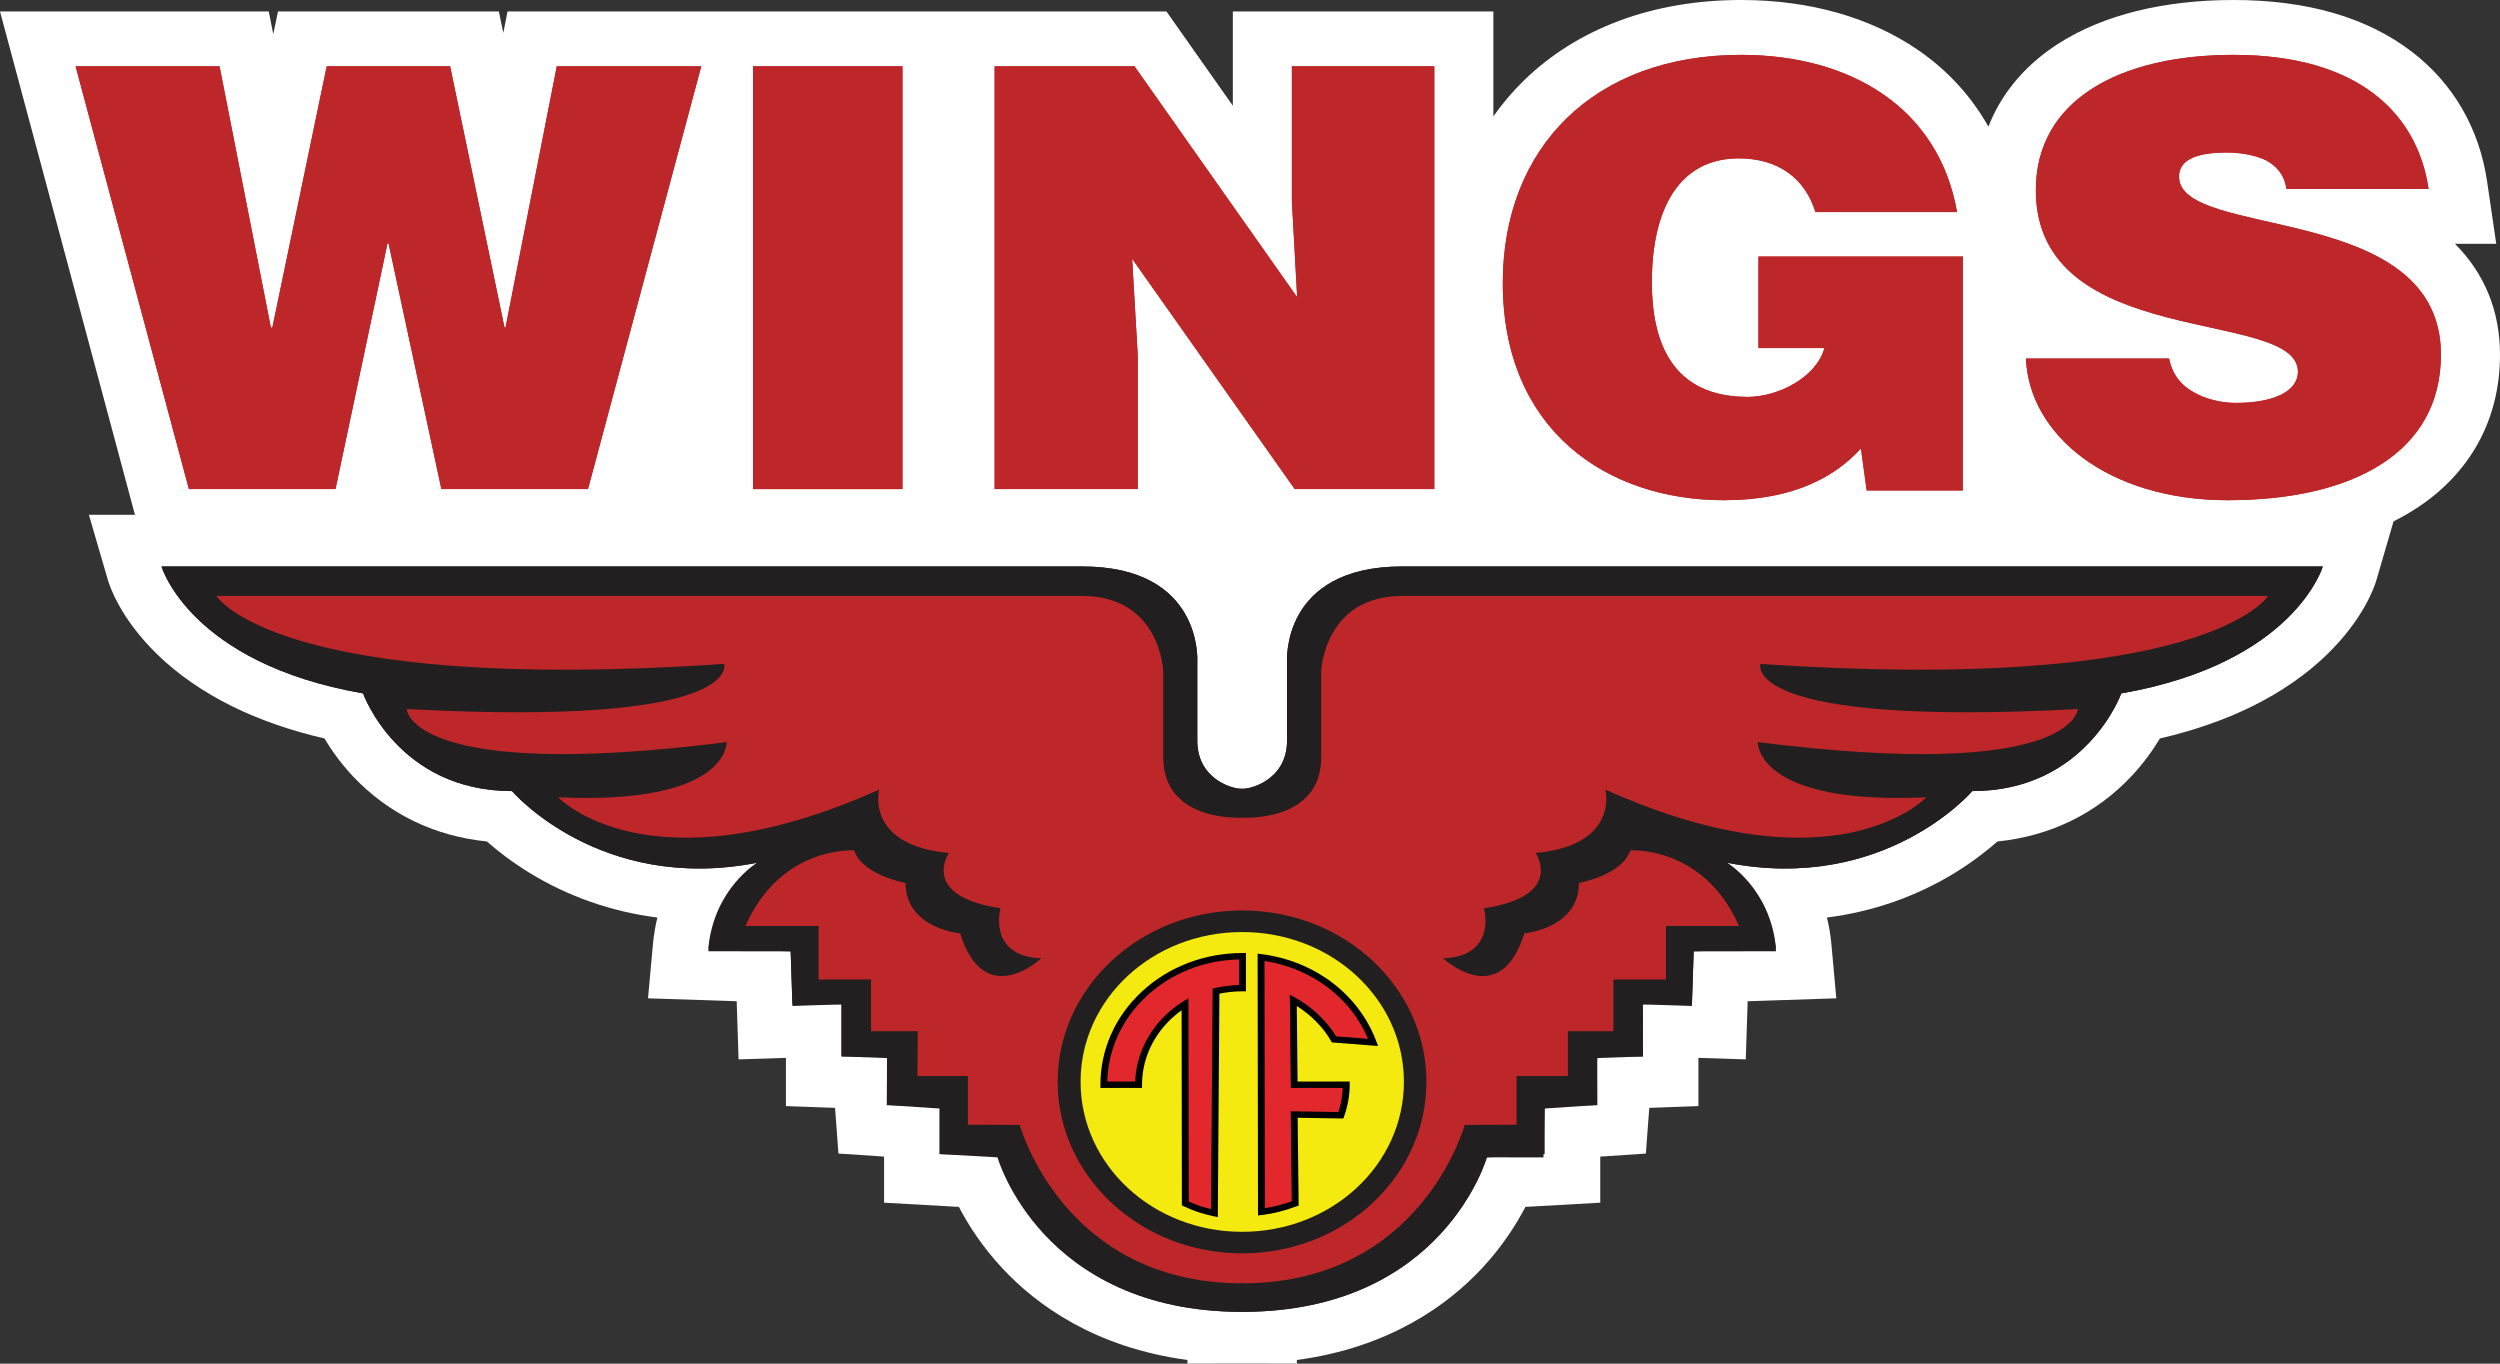
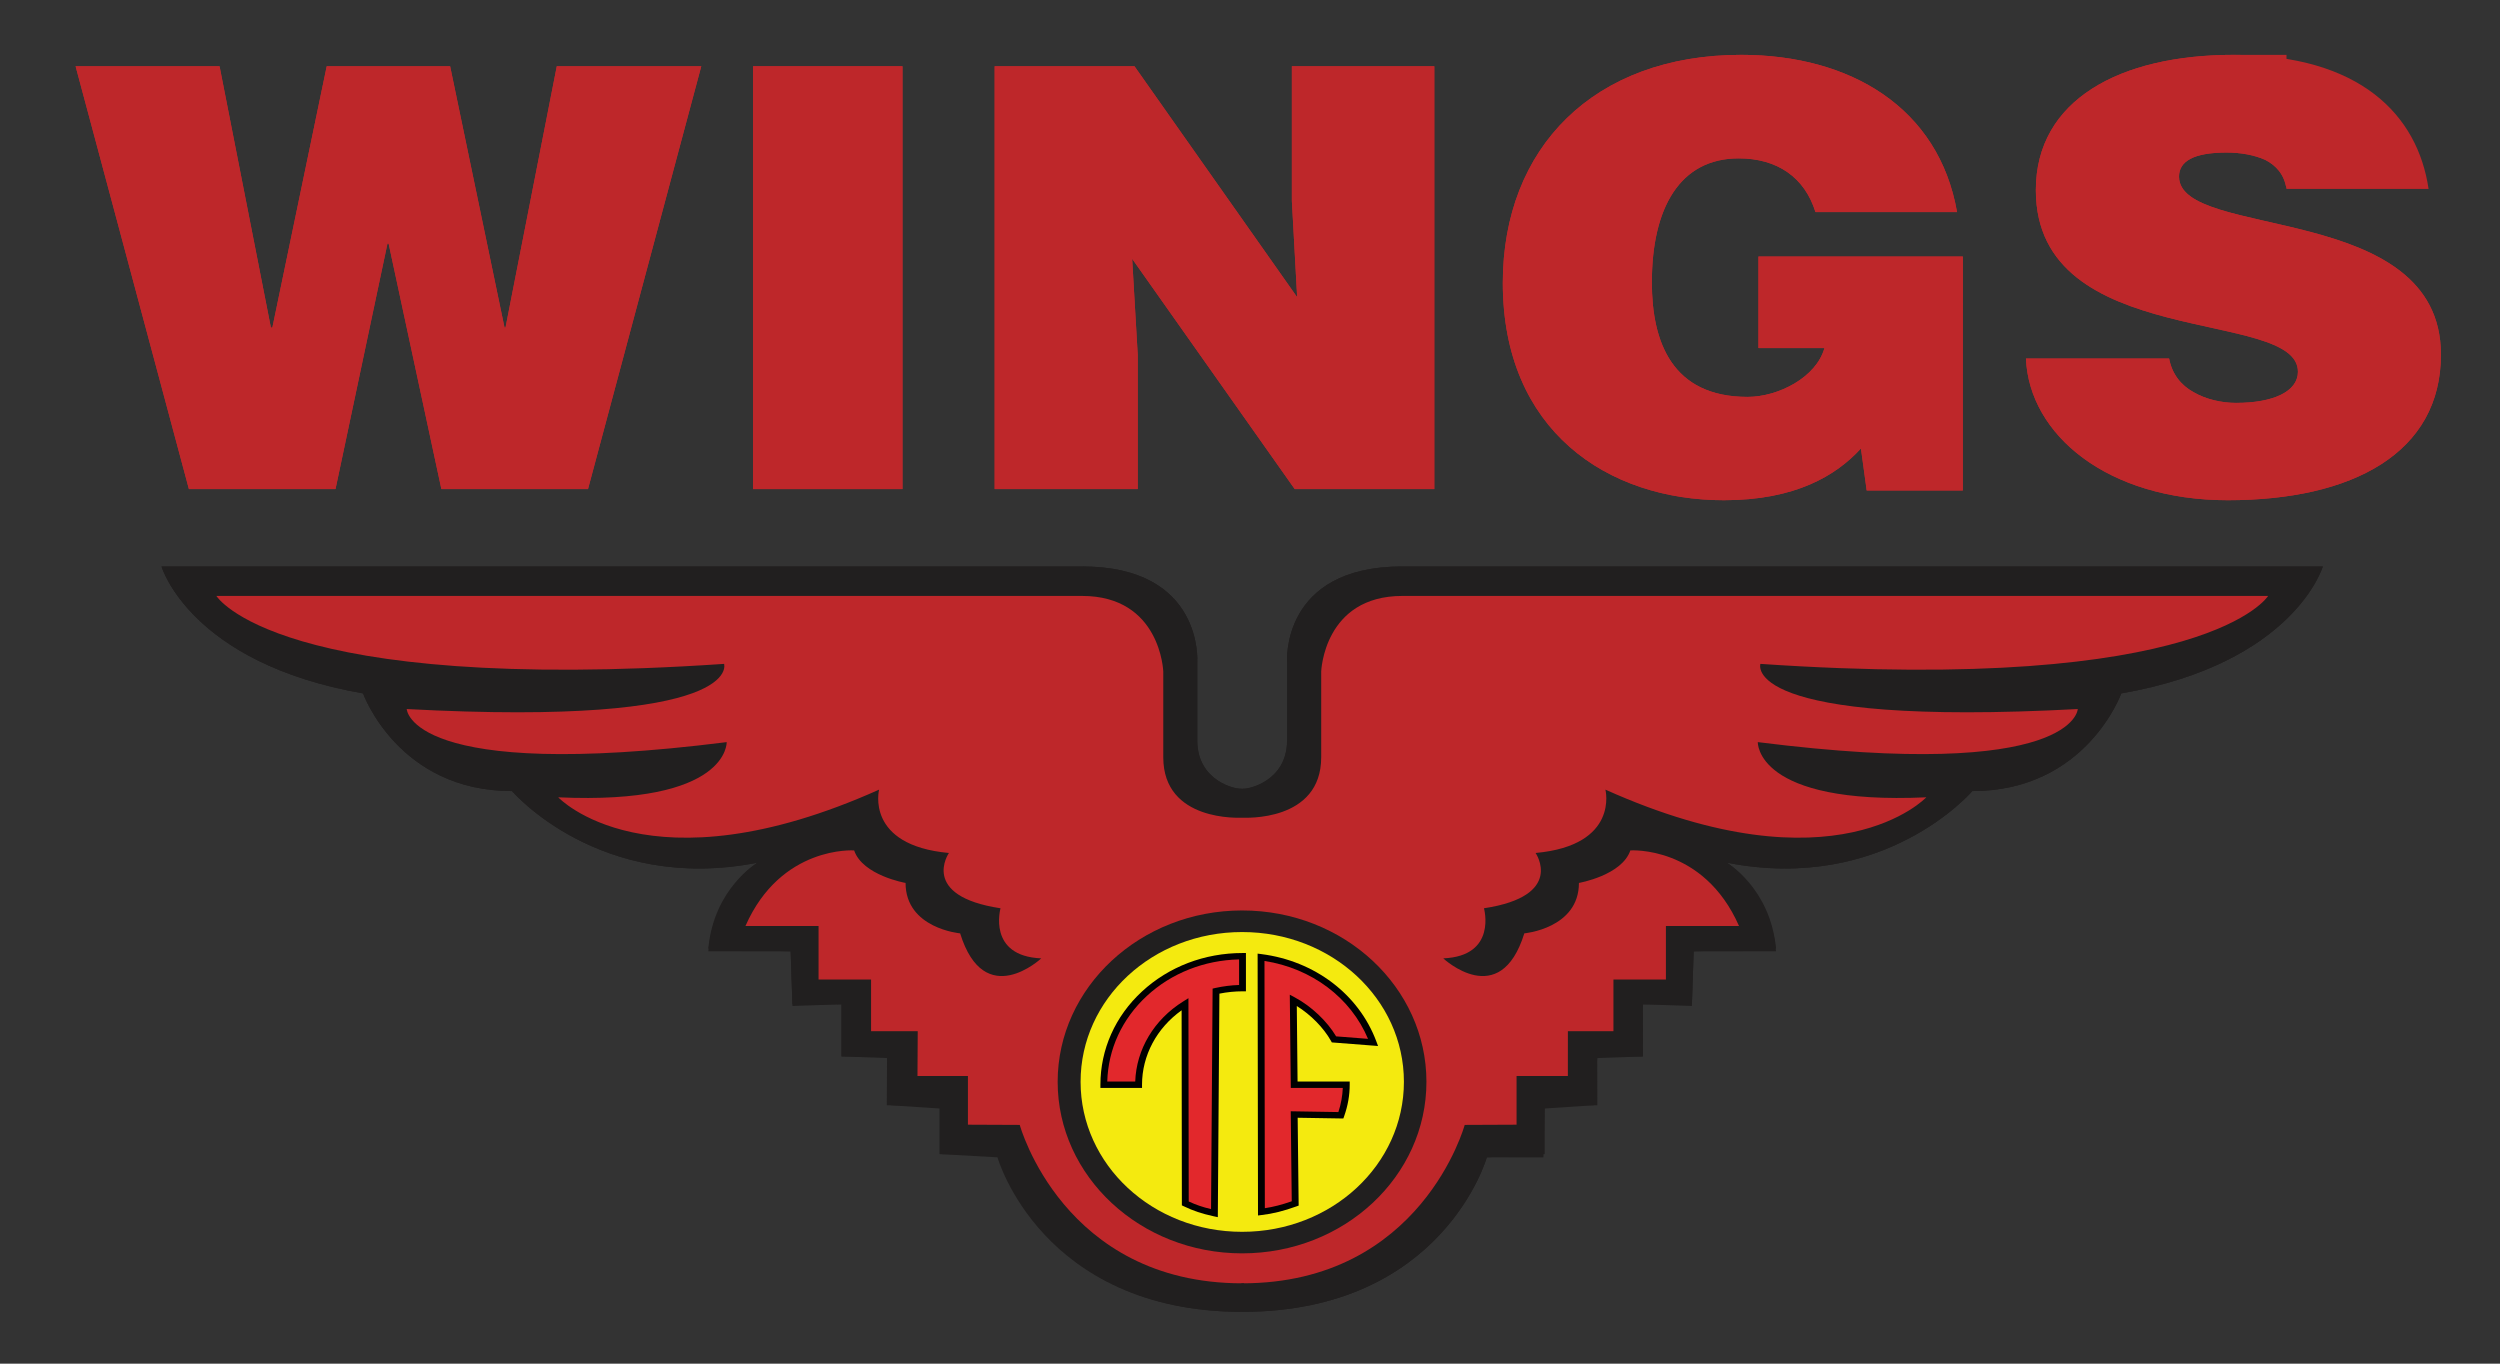
<svg xmlns="http://www.w3.org/2000/svg" width="110" height="60" viewBox="0 0 110 60" fill="none">
  <rect x="0" y="0" width="110" height="60" fill="#333333" stroke="none" />
  <g clip-path="url(#clip0_2261_2548)">
-     <path d="M108.017 10.726H109.834L109.433 7.987C109.089 5.652 107.948 3.68 106.133 2.285C104.161 0.768 101.517 0 98.275 0C95.191 0 92.525 0.664 90.569 1.92C89.433 2.648 88.546 3.564 87.935 4.637C87.763 4.938 87.615 5.251 87.489 5.572C86.746 4.247 85.712 3.112 84.416 2.215C82.319 0.767 79.62 0 76.611 0C74.69 0 72.895 0.305 71.275 0.904C69.652 1.506 68.231 2.392 67.056 3.537C66.556 4.024 66.106 4.553 65.708 5.12V0.503H54.245V4.652L51.323 0.503H22.332L22.146 1.45L21.949 0.503H12.232L12.023 1.504L11.827 0.503H0L5.938 22.652H3.911L4.747 25.518C4.825 25.788 5.301 27.218 6.911 28.786C7.825 29.676 8.94 30.448 10.223 31.082C11.428 31.675 12.786 32.148 14.275 32.492C14.569 32.985 14.979 33.571 15.528 34.155C17.088 35.811 19.11 36.79 21.424 37.025C21.873 37.421 22.503 37.918 23.304 38.408C25.01 39.454 26.926 40.119 28.926 40.372C28.835 40.738 28.767 41.131 28.729 41.549L28.513 43.926L32.414 44.054L32.497 46.613L34.581 46.546V48.668L36.742 48.746L36.892 50.756L38.899 50.89V52.918L42.191 53.103C42.592 53.876 43.204 54.838 44.1 55.801C45.604 57.415 48.173 59.292 52.248 59.839V60L54.654 59.994L57.062 60V59.839C61.136 59.292 63.707 57.415 65.21 55.801C66.107 54.838 66.716 53.876 67.118 53.103L70.411 52.918V50.89L72.418 50.756L72.568 48.746L74.73 48.668V46.546L76.814 46.613L76.897 44.054L80.797 43.926L80.582 41.549C80.544 41.131 80.476 40.738 80.384 40.372C82.384 40.119 84.3 39.454 86.007 38.409C86.808 37.918 87.438 37.421 87.886 37.025C90.201 36.79 92.222 35.811 93.781 34.155C94.33 33.571 94.74 32.985 95.036 32.492C96.523 32.148 97.883 31.675 99.086 31.082C100.37 30.448 101.486 29.676 102.4 28.786C104.011 27.218 104.486 25.788 104.565 25.518L105.316 22.94C105.644 22.776 105.957 22.599 106.253 22.409C107.45 21.644 108.378 20.676 109.016 19.536C109.668 18.37 110 17.046 110 15.603C110 13.687 109.321 12.033 108.017 10.726Z" fill="white" />
    <path d="M52.681 32.589V29.137C52.681 29.137 52.972 24.924 47.61 24.924H7.106C7.106 24.924 8.346 29.178 15.974 30.51C15.974 30.51 17.512 34.808 22.528 34.808C22.528 34.808 26.384 39.32 33.324 37.959C33.324 37.959 31.406 39.085 31.166 41.74L34.789 41.859L34.867 44.263L37.026 44.19V46.483L39.03 46.555L39.185 48.631L41.345 48.775V50.78L43.889 50.923C43.889 50.923 45.807 57.7 54.616 57.722V34.699C54.387 34.75 52.681 34.379 52.681 32.589ZM61.698 24.924C56.338 24.924 56.63 29.137 56.63 29.137V32.589C56.63 34.379 54.923 34.75 54.694 34.699V57.722C63.503 57.7 65.421 50.923 65.421 50.923L67.965 50.78V48.775L70.126 48.631L70.279 46.555L72.284 46.483V44.19L74.444 44.263L74.522 41.859L78.145 41.74C77.904 39.085 75.985 37.959 75.985 37.959C82.926 39.32 86.782 34.808 86.782 34.808C91.797 34.808 93.336 30.51 93.336 30.51C100.963 29.178 102.204 24.924 102.204 24.924H61.698Z" fill="#211F1F" />
    <path d="M61.698 24.924C56.338 24.924 56.63 29.137 56.63 29.137V32.589C56.63 34.379 54.876 34.75 54.646 34.699C54.416 34.75 52.681 34.379 52.681 32.589V29.137C52.681 29.137 52.972 24.924 47.61 24.924H7.106C7.106 24.924 8.346 29.178 15.974 30.51C15.974 30.51 17.512 34.808 22.528 34.808C22.528 34.808 26.384 39.32 33.324 37.959C33.324 37.959 31.406 39.203 31.166 41.856L34.789 41.859L34.867 44.182L37.026 44.19V46.483L39.03 46.474L39.018 48.631L41.345 48.652V50.78L43.889 50.796C43.889 50.796 45.807 57.7 54.616 57.722V57.717H54.694V57.722C63.503 57.7 65.421 50.923 65.421 50.923L67.912 50.926L67.965 48.636L70.284 48.631L70.279 46.49L72.29 46.484L72.284 44.19L74.444 44.182L74.522 41.859L78.145 41.856C77.904 39.203 75.985 37.959 75.985 37.959C82.926 39.32 86.782 34.808 86.782 34.808C91.797 34.808 93.336 30.51 93.336 30.51C100.963 29.178 102.204 24.924 102.204 24.924L61.698 24.924Z" fill="#211F1F" />
    <path d="M22.199 14.414H22.242L24.499 2.915H30.856L25.872 21.52H19.421L17.098 10.714H17.049L14.762 21.52H8.312L3.326 2.915H9.66L11.919 14.414H11.984L14.376 2.915H19.805L22.199 14.414Z" fill="#BE272A" />
    <path d="M33.134 21.52V2.915H39.709V21.52H33.134Z" fill="#BE272A" />
    <path d="M57.075 13.077L56.842 8.833V2.915H63.11V21.52H56.968L49.815 11.387L50.061 15.629V21.52H43.764V2.915H49.917L57.075 13.077Z" fill="#BE272A" />
    <path d="M86.364 21.581H82.134L81.881 19.733C80.795 20.922 78.996 22.009 75.852 22.009C70.714 22.009 66.123 18.935 66.123 12.45C66.123 6.505 70.129 2.414 76.611 2.414C81.426 2.414 85.306 4.744 86.11 9.33H79.88C79.404 7.798 78.193 6.968 76.503 6.968C73.918 6.968 72.682 9.144 72.682 12.423C72.682 15.062 73.58 17.464 76.894 17.464C78.233 17.464 79.918 16.612 80.275 15.314H77.372V11.288H86.365L86.364 21.581Z" fill="#BE272A" />
    <path d="M100.605 8.312C100.507 7.671 100.153 7.283 99.667 7.033C99.199 6.823 98.596 6.711 97.974 6.711C96.513 6.711 95.877 7.099 95.877 7.771C95.877 10.571 107.401 8.833 107.401 15.603C107.401 19.918 103.531 22.009 98.02 22.009C92.741 22.009 89.283 19.134 89.142 15.776H95.44C95.57 16.453 95.959 16.95 96.513 17.253C97.052 17.571 97.756 17.728 98.382 17.728C100.029 17.728 101.109 17.226 101.109 16.356C101.109 13.523 89.577 15.471 89.577 8.365C89.577 4.408 93.26 2.414 98.274 2.414C103.844 2.414 106.379 5.06 106.857 8.312H100.605Z" fill="#BE272A" />
    <path d="M22.199 14.414H22.242L24.499 2.915H30.856L25.872 21.52H19.421L17.098 10.714H17.049L14.762 21.52H8.312L3.326 2.915H9.66L11.919 14.414H11.984L14.376 2.915H19.805L22.199 14.414Z" fill="#BE272A" />
    <path d="M33.134 21.52V2.915H39.709V21.52H33.134Z" fill="#BE272A" />
    <path d="M57.075 13.077L56.842 8.833V2.915H63.11V21.52H56.968L49.815 11.387L50.061 15.629V21.52H43.764V2.915H49.917L57.075 13.077Z" fill="#BE272A" />
    <path d="M86.364 21.581H82.134L81.881 19.733C80.795 20.922 78.996 22.009 75.852 22.009C70.714 22.009 66.123 18.935 66.123 12.45C66.123 6.505 70.129 2.414 76.611 2.414C81.426 2.414 85.306 4.744 86.11 9.33H79.88C79.404 7.798 78.193 6.968 76.503 6.968C73.918 6.968 72.682 9.144 72.682 12.423C72.682 15.062 73.58 17.464 76.894 17.464C78.233 17.464 79.918 16.612 80.275 15.314H77.372V11.288H86.365L86.364 21.581Z" fill="#BE272A" />
-     <path d="M100.605 8.312C100.507 7.671 100.153 7.283 99.667 7.033C99.199 6.823 98.596 6.711 97.974 6.711C96.513 6.711 95.877 7.099 95.877 7.771C95.877 10.571 107.401 8.833 107.401 15.603C107.401 19.918 103.531 22.009 98.02 22.009C92.741 22.009 89.283 19.134 89.142 15.776H95.44C95.57 16.453 95.959 16.95 96.513 17.253C97.052 17.571 97.756 17.728 98.382 17.728C100.029 17.728 101.109 17.226 101.109 16.356C101.109 13.523 89.577 15.471 89.577 8.365C89.577 4.408 93.26 2.414 98.274 2.414C103.844 2.414 106.379 5.06 106.857 8.312H100.605Z" fill="#BE272A" />
+     <path d="M100.605 8.312C100.507 7.671 100.153 7.283 99.667 7.033C99.199 6.823 98.596 6.711 97.974 6.711C96.513 6.711 95.877 7.099 95.877 7.771C95.877 10.571 107.401 8.833 107.401 15.603C107.401 19.918 103.531 22.009 98.02 22.009C92.741 22.009 89.283 19.134 89.142 15.776H95.44C95.57 16.453 95.959 16.95 96.513 17.253C97.052 17.571 97.756 17.728 98.382 17.728C100.029 17.728 101.109 17.226 101.109 16.356C101.109 13.523 89.577 15.471 89.577 8.365C89.577 4.408 93.26 2.414 98.274 2.414H100.605Z" fill="#BE272A" />
    <path d="M99.797 26.221H61.706C58.246 26.221 58.133 29.547 58.133 29.547V33.32C58.133 36.173 54.749 35.979 54.659 35.979C54.569 35.979 51.184 36.173 51.184 33.32V29.547C51.184 29.547 51.072 26.221 47.61 26.221H9.521C9.521 26.221 12.159 30.549 31.86 29.211C31.86 29.211 32.8 31.993 17.896 31.198C17.896 31.198 18.009 34.416 31.974 32.653C31.974 32.653 32.087 35.425 24.562 35.082C24.562 35.082 28.522 39.298 38.68 34.744C38.68 34.744 38.056 37.193 41.752 37.531C41.752 37.531 40.445 39.423 44.023 39.964C44.023 39.964 43.43 42.068 45.815 42.168C45.815 42.168 43.314 44.51 42.246 41.068C42.246 41.068 39.845 40.854 39.845 38.849C39.845 38.849 37.955 38.519 37.582 37.418C37.582 37.418 34.361 37.193 32.8 40.744H36.017V43.098H38.327V45.374H40.38L40.369 47.344H42.589V49.486L44.869 49.496C44.869 49.496 46.77 56.466 54.659 56.466C62.548 56.466 64.447 49.496 64.447 49.496L66.729 49.486V47.344H68.986L68.987 45.374H70.991V43.098H73.3V40.744H76.517C74.956 37.193 71.736 37.418 71.736 37.418C71.362 38.519 69.473 38.849 69.473 38.849C69.473 40.854 67.07 41.068 67.07 41.068C66.004 44.51 63.503 42.168 63.503 42.168C65.888 42.068 65.294 39.964 65.294 39.964C68.874 39.423 67.566 37.531 67.566 37.531C71.261 37.193 70.638 34.744 70.638 34.744C80.795 39.298 84.757 35.082 84.757 35.082C77.231 35.425 77.343 32.653 77.343 32.653C91.309 34.416 91.422 31.198 91.422 31.198C76.517 31.993 77.457 29.211 77.457 29.211C97.16 30.549 99.797 26.221 99.797 26.221Z" fill="#BE272A" />
    <path d="M56.904 44.01C57.629 44.4 58.315 45.053 58.695 45.732L60.416 45.867C59.677 43.887 57.803 42.416 55.484 42.118L55.502 53.322C56.025 53.261 56.511 53.123 56.99 52.95L56.945 49.038L58.998 49.073C59.151 48.636 59.237 48.194 59.237 47.726H56.945L56.904 44.01Z" fill="#E2282C" />
    <path d="M55.352 53.481L55.335 41.959L55.505 41.981C57.85 42.282 59.786 43.753 60.558 45.82L60.634 46.024L58.6 45.866L58.562 45.797C58.236 45.219 57.675 44.648 57.059 44.265L57.093 47.587H59.387V47.727C59.387 48.19 59.308 48.644 59.142 49.116L59.107 49.214L57.097 49.181L57.141 53.046L57.044 53.081C56.486 53.284 56.001 53.404 55.519 53.46L55.352 53.481ZM55.637 42.282L55.653 53.161C56.025 53.105 56.408 53.007 56.837 52.856L56.792 48.896L58.889 48.931C59.006 48.571 59.069 48.22 59.083 47.868H56.795L56.751 43.767L56.98 43.89C57.706 44.281 58.391 44.93 58.789 45.6L60.193 45.709C59.43 43.898 57.713 42.604 55.637 42.282Z" fill="white" />
    <path d="M48.567 47.726H50.097C50.097 46.242 50.922 44.942 52.14 44.182L52.151 52.95C52.599 53.163 52.933 53.268 53.434 53.379L53.505 43.609C53.852 43.529 54.254 43.478 54.67 43.478V42.071C51.294 42.071 48.567 44.592 48.567 47.726Z" fill="#E2282C" />
    <path d="M53.584 53.555L53.4 53.516C52.861 53.397 52.516 53.281 52.084 53.075L52.002 53.036L51.991 44.453C50.895 45.235 50.249 46.441 50.249 47.727V47.868H48.418V47.727C48.418 46.174 49.067 44.718 50.248 43.625C51.426 42.534 52.998 41.933 54.671 41.933H54.821V43.618H54.671C54.337 43.618 53.989 43.653 53.654 43.72L53.584 53.555ZM52.304 52.865C52.628 53.014 52.902 53.109 53.286 53.201L53.355 43.499L53.469 43.472C53.812 43.396 54.171 43.35 54.52 43.34V42.214C52.984 42.248 51.545 42.817 50.459 43.823C49.371 44.831 48.758 46.162 48.72 47.587H49.95C49.999 46.171 50.779 44.863 52.057 44.066L52.291 43.92L52.304 52.865Z" fill="white" />
    <path d="M54.653 55.148C59.147 55.148 62.763 51.758 62.763 47.6C62.763 43.443 59.147 40.06 54.653 40.06C50.172 40.06 46.537 43.444 46.537 47.6C46.537 51.757 50.172 55.148 54.653 55.148Z" fill="#211F1F" />
    <path d="M54.653 54.2C58.597 54.2 61.772 51.248 61.772 47.6C61.772 43.953 58.597 41.01 54.653 41.01C50.712 41.01 47.546 43.953 47.546 47.6C47.546 51.248 50.712 54.2 54.653 54.2Z" fill="#F4EA0F" />
    <path d="M56.904 44.01C57.629 44.4 58.315 45.053 58.695 45.732L60.416 45.867C59.677 43.887 57.803 42.416 55.484 42.118L55.502 53.322C56.025 53.261 56.511 53.123 56.99 52.95L56.945 49.038L58.998 49.073C59.151 48.636 59.237 48.194 59.237 47.726H56.945L56.904 44.01Z" fill="#E2282C" />
    <path d="M55.352 53.481L55.335 41.959L55.505 41.981C57.85 42.282 59.786 43.753 60.558 45.82L60.634 46.024L58.6 45.866L58.562 45.797C58.236 45.219 57.675 44.648 57.059 44.265L57.093 47.587H59.387V47.727C59.387 48.19 59.308 48.644 59.142 49.116L59.107 49.214L57.097 49.181L57.141 53.046L57.044 53.081C56.486 53.284 56.001 53.404 55.519 53.46L55.352 53.481ZM55.637 42.282L55.653 53.161C56.025 53.105 56.408 53.007 56.837 52.856L56.792 48.896L58.889 48.931C59.006 48.571 59.069 48.22 59.083 47.868H56.795L56.751 43.767L56.98 43.89C57.706 44.281 58.391 44.93 58.789 45.6L60.193 45.709C59.43 43.898 57.713 42.604 55.637 42.282Z" fill="black" />
    <path d="M48.567 47.726H50.097C50.097 46.242 50.922 44.942 52.14 44.182L52.151 52.95C52.599 53.163 52.933 53.268 53.434 53.379L53.505 43.609C53.852 43.529 54.254 43.478 54.67 43.478V42.071C51.294 42.071 48.567 44.592 48.567 47.726Z" fill="#E2282C" />
    <path d="M53.584 53.555L53.4 53.516C52.861 53.397 52.516 53.281 52.084 53.075L52.002 53.036L51.991 44.453C50.895 45.235 50.249 46.441 50.249 47.727V47.868H48.418V47.727C48.418 46.174 49.067 44.718 50.248 43.625C51.426 42.534 52.998 41.933 54.671 41.933H54.821V43.618H54.671C54.337 43.618 53.989 43.653 53.654 43.72L53.584 53.555ZM52.304 52.865C52.628 53.014 52.902 53.109 53.286 53.201L53.355 43.499L53.469 43.472C53.812 43.396 54.171 43.35 54.52 43.34V42.214C52.984 42.248 51.545 42.817 50.459 43.823C49.371 44.831 48.758 46.162 48.72 47.587H49.95C49.999 46.171 50.779 44.863 52.057 44.066L52.291 43.92L52.304 52.865Z" fill="black" />
    <path d="M54.733 56.466H54.616V57.723H54.733V56.466Z" fill="#211F1F" />
  </g>
  <defs>
    <clipPath id="clip0_2261_2548">
      <rect width="110" height="60" fill="white" />
    </clipPath>
  </defs>
</svg>